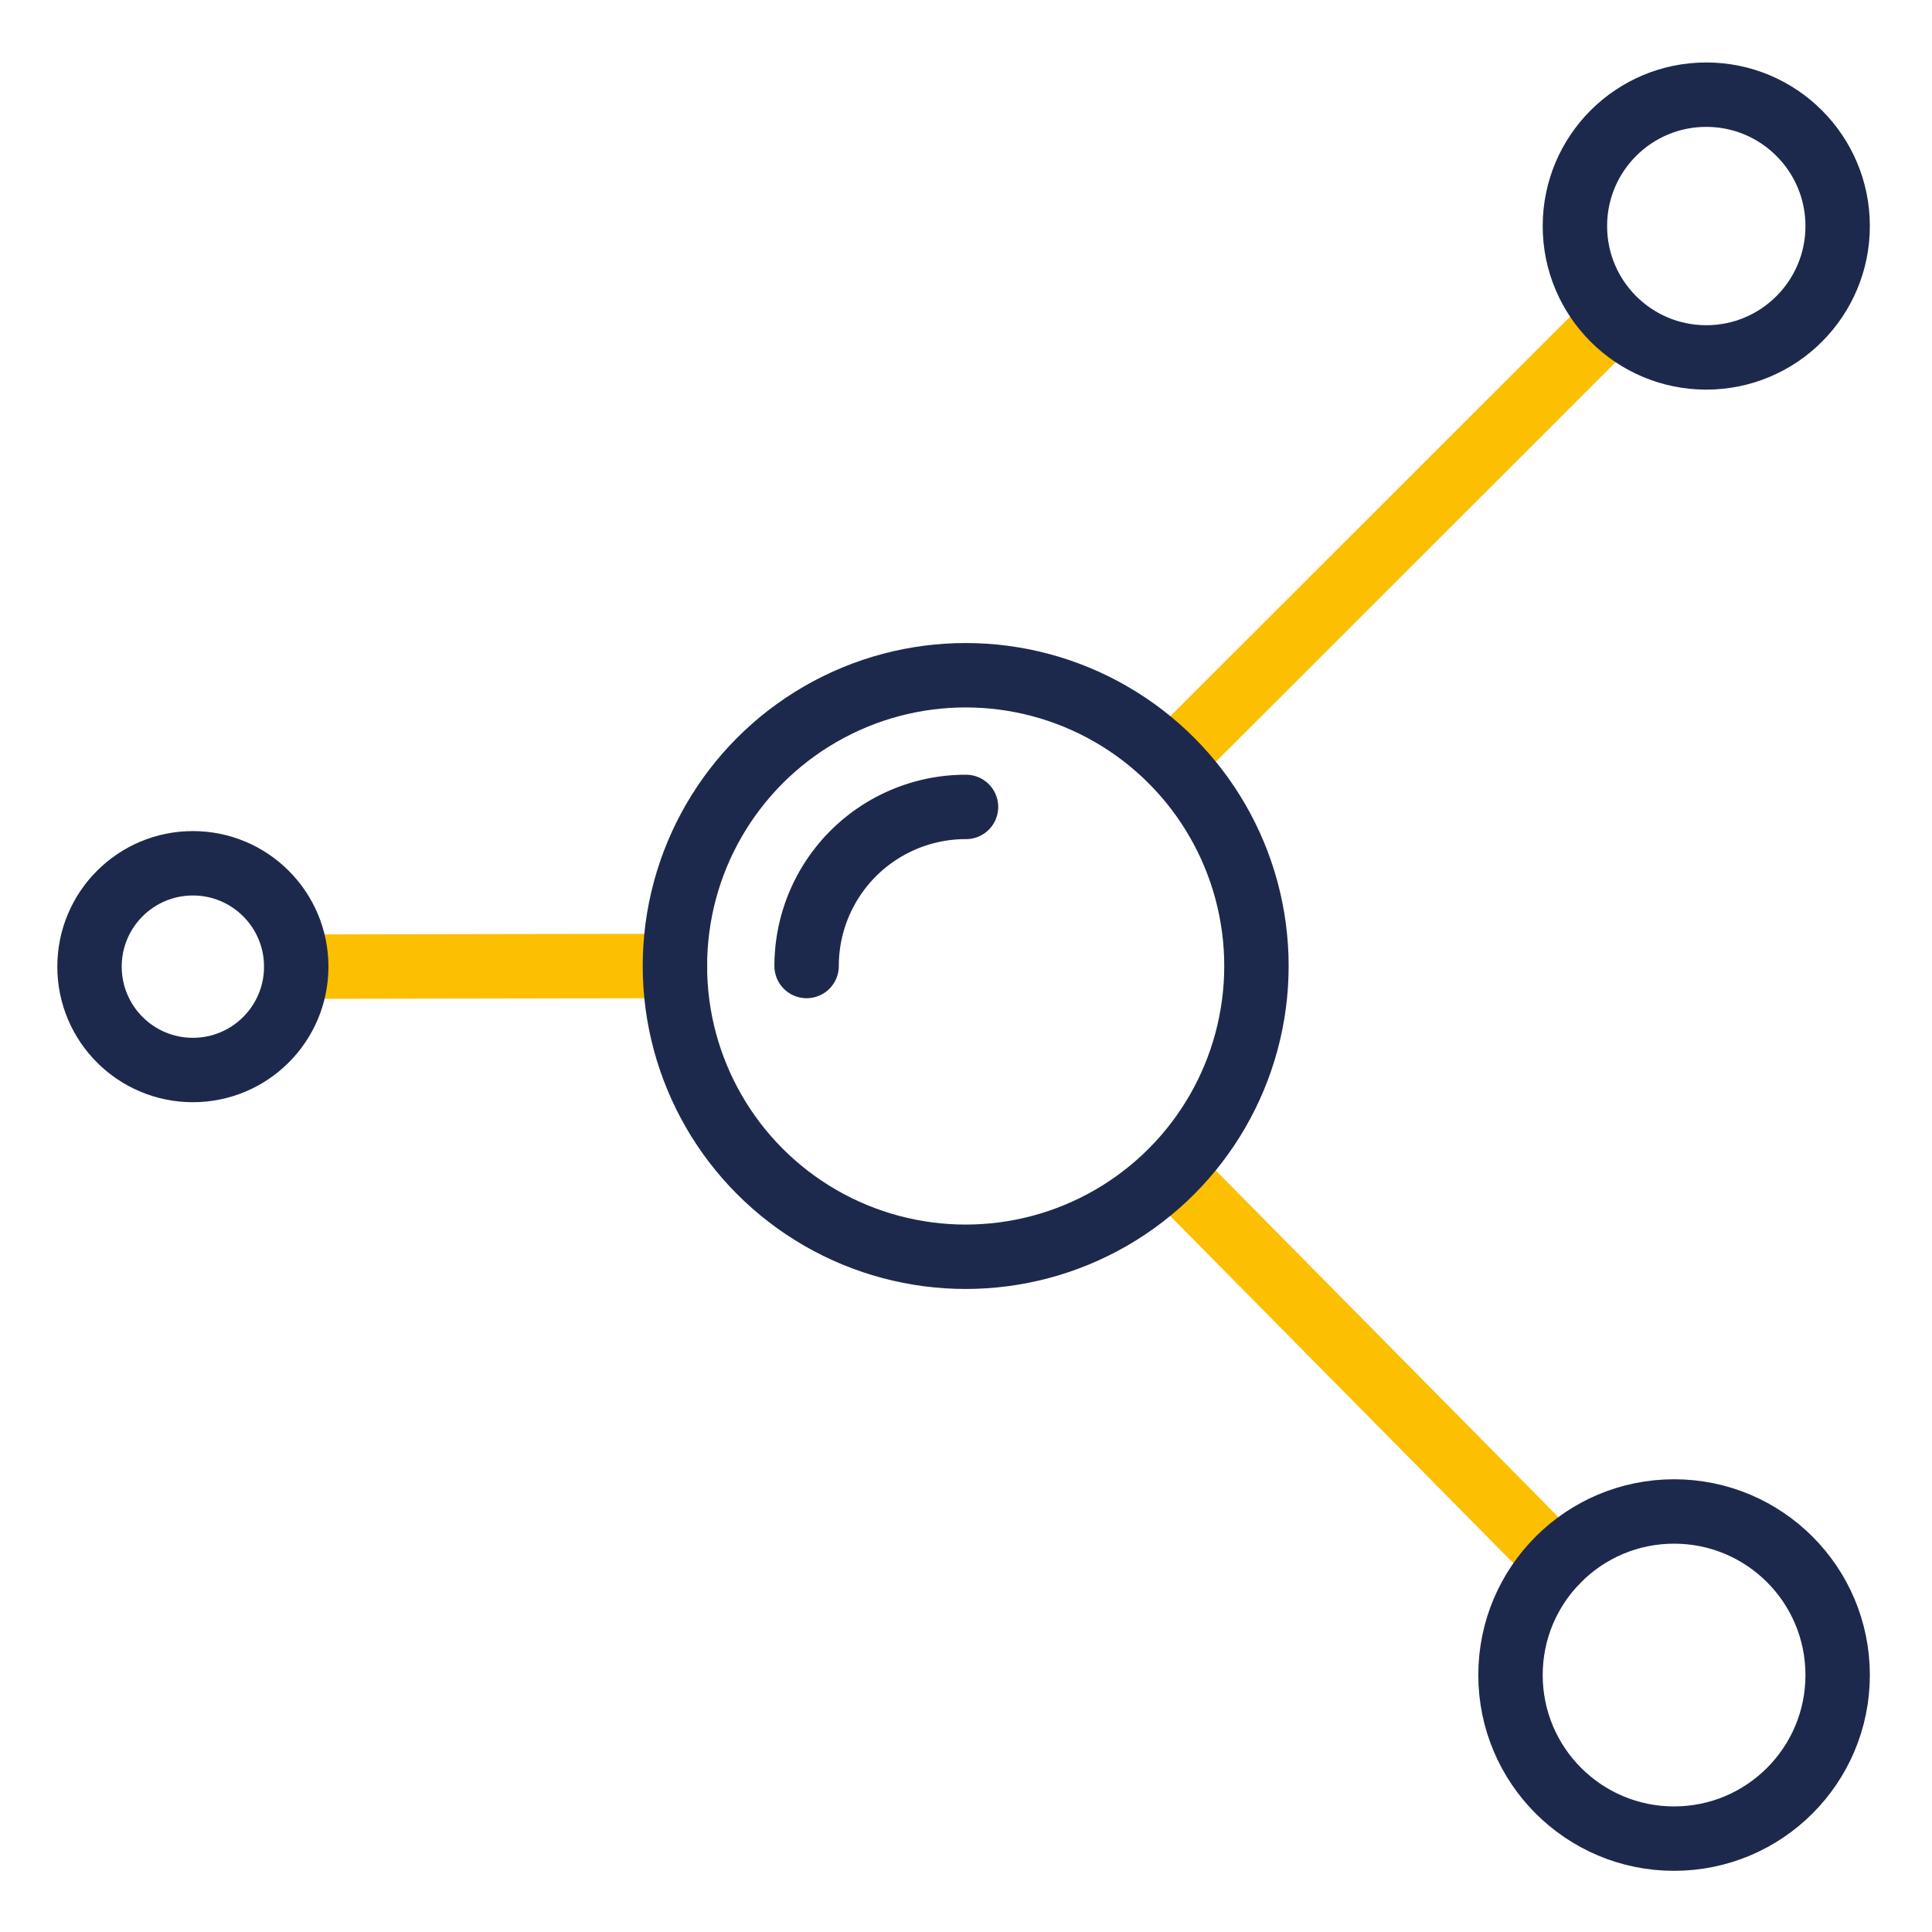
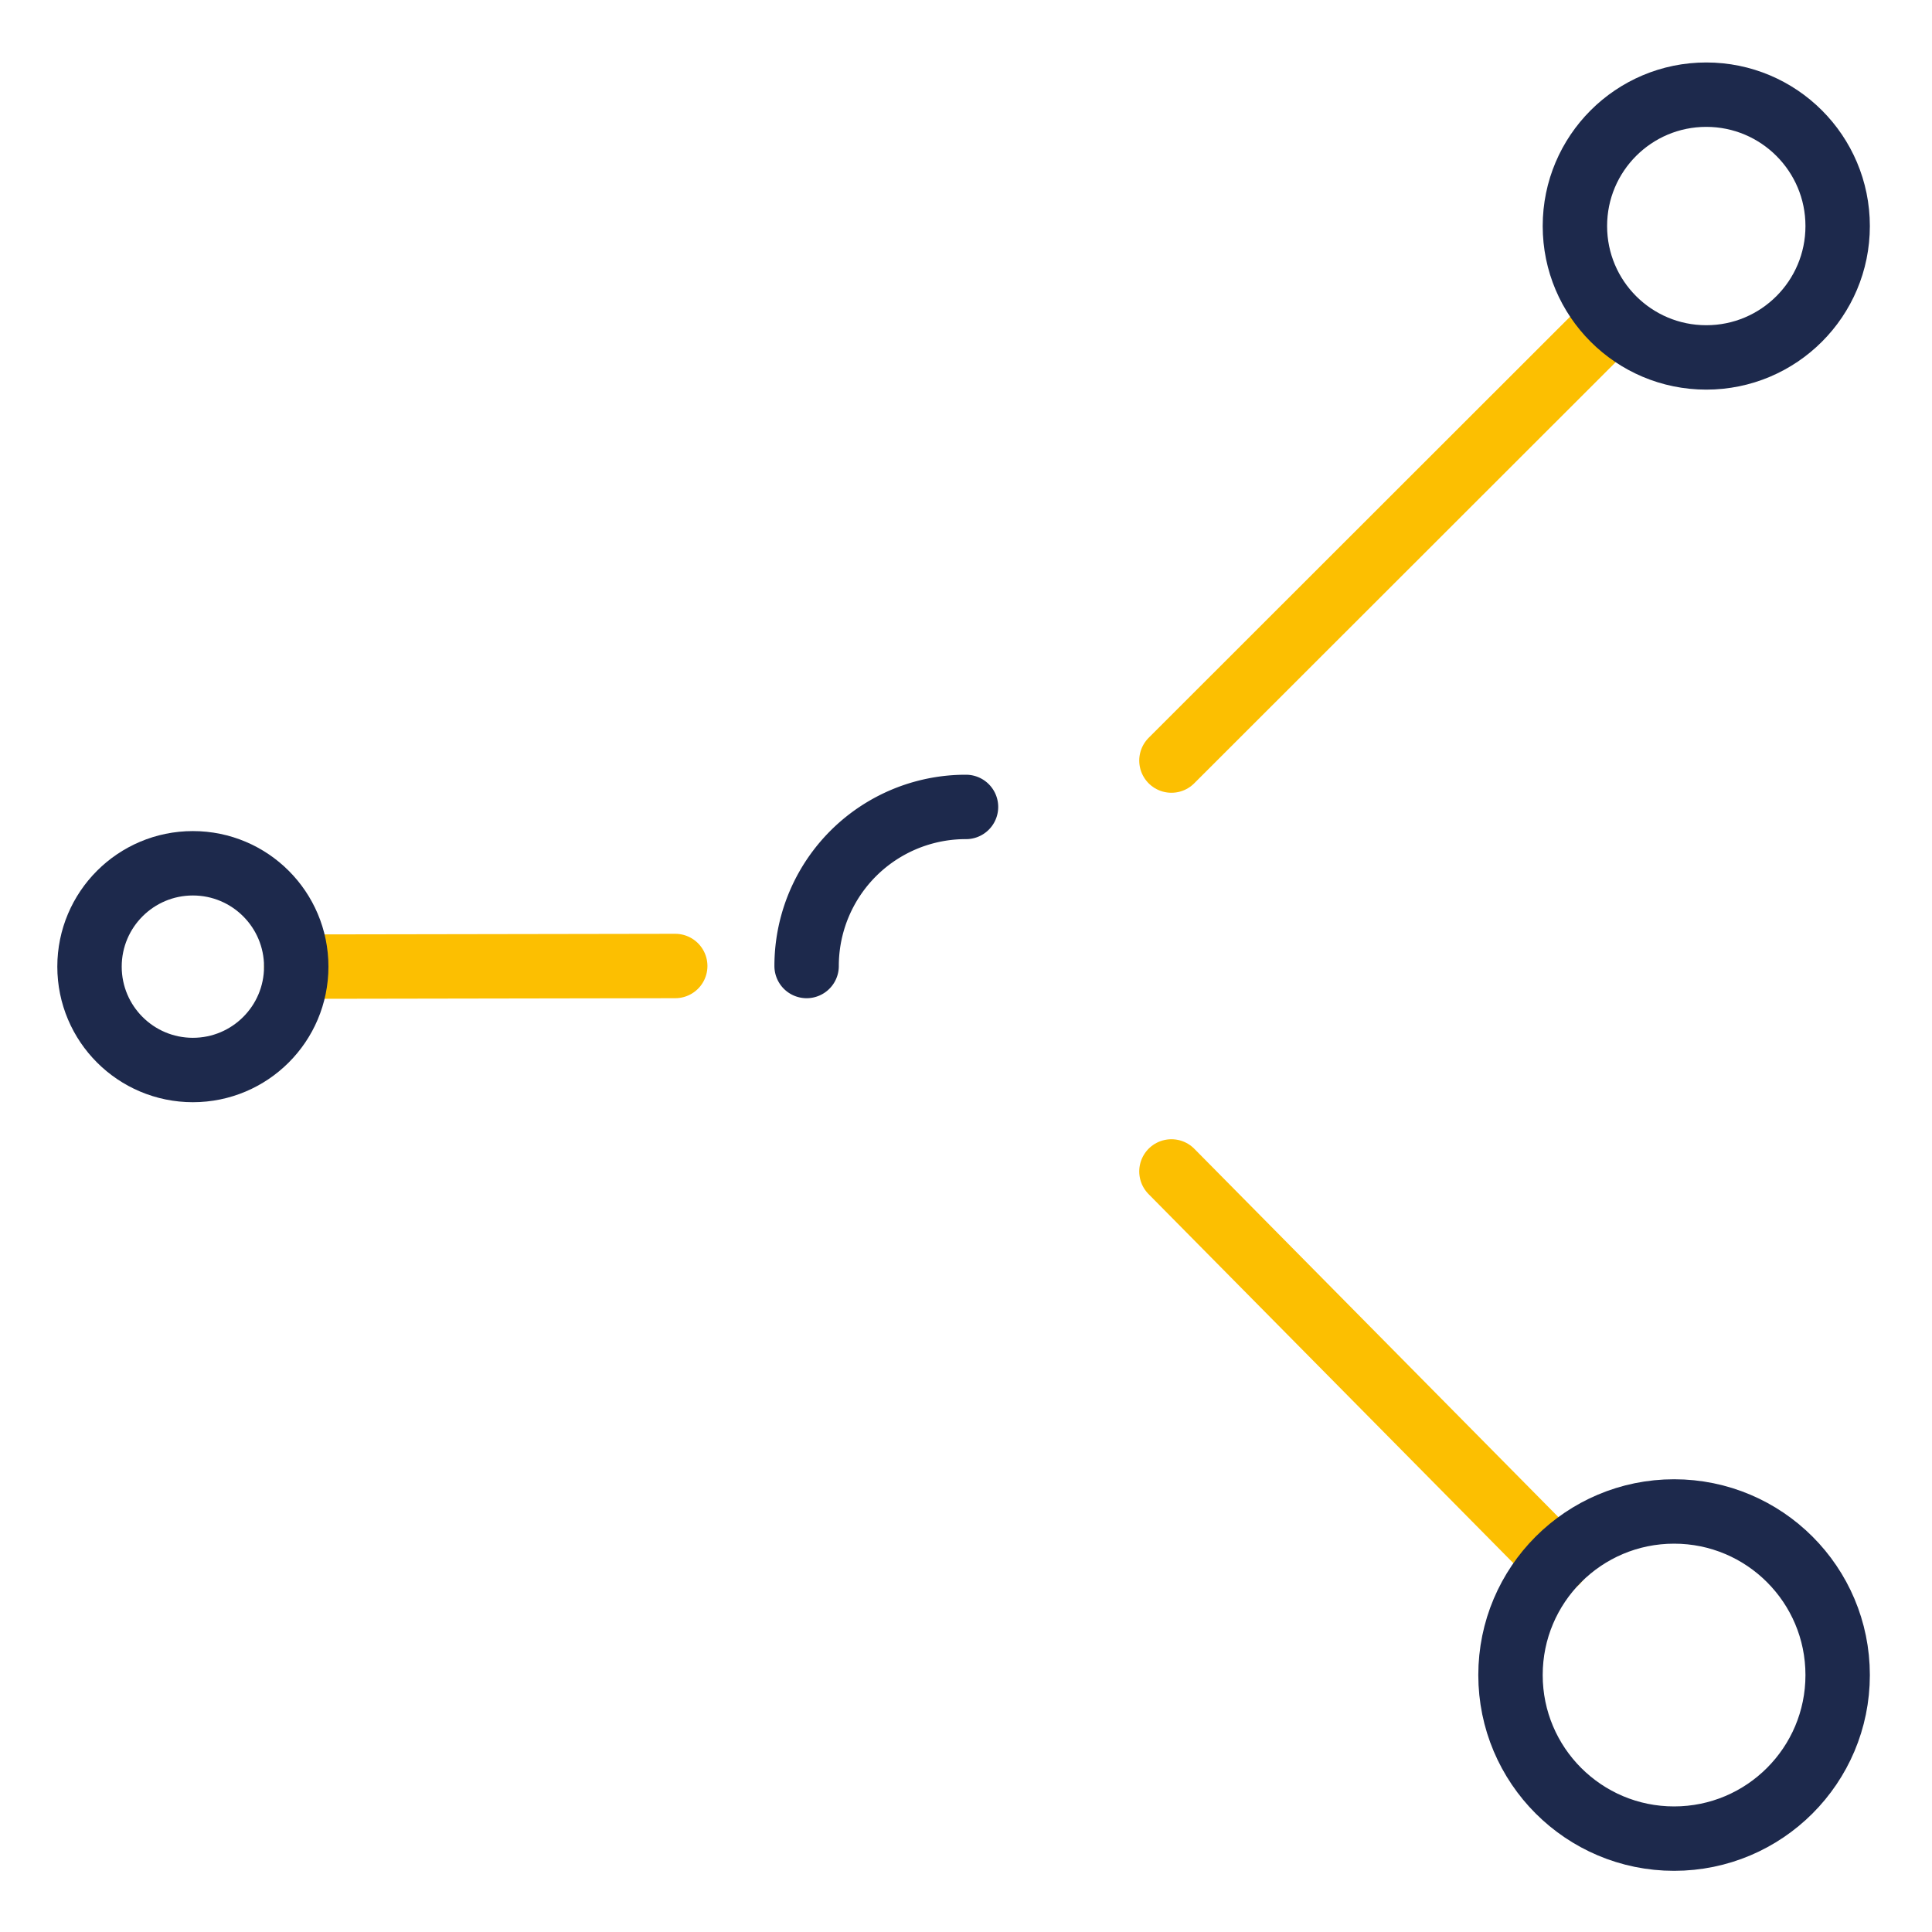
<svg xmlns="http://www.w3.org/2000/svg" id="Layer_1" data-name="Layer 1" viewBox="0 0 60 60">
  <defs>
    <style>.cls-1,.cls-2{fill:none;stroke-linecap:round;stroke-linejoin:round;stroke-width:2px;}.cls-1{stroke:#fcbf01;}.cls-2{stroke:#1d294c;}</style>
  </defs>
  <title>affinity</title>
  <line class="cls-1" x1="36.38" y1="23.62" x2="49.99" y2="10.02" />
  <line class="cls-1" x1="36.38" y1="36.38" x2="48.35" y2="48.49" />
  <line class="cls-1" x1="9.2" y1="30.02" x2="20.97" y2="30" />
-   <circle class="cls-2" cx="29.99" cy="30" r="9.03" />
  <path class="cls-2" d="M30,25.06A4.94,4.94,0,0,0,25.05,30" />
  <circle class="cls-2" cx="52.99" cy="7.02" r="4.08" />
  <circle class="cls-2" cx="51.99" cy="52.02" r="5.08" />
  <circle class="cls-2" cx="5.99" cy="30.02" r="3.21" />
</svg>